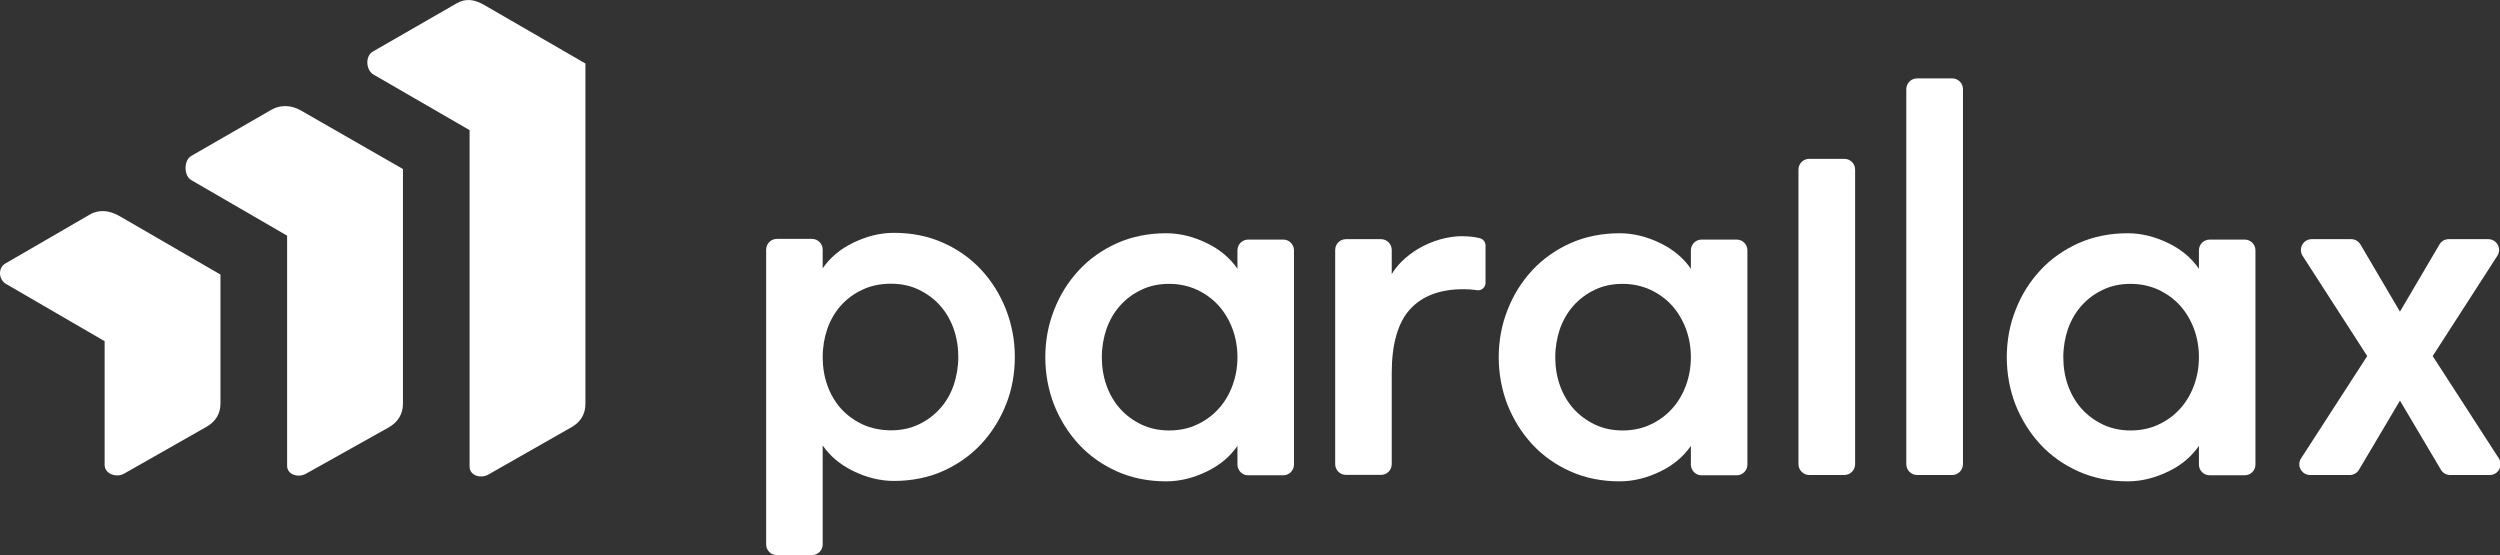
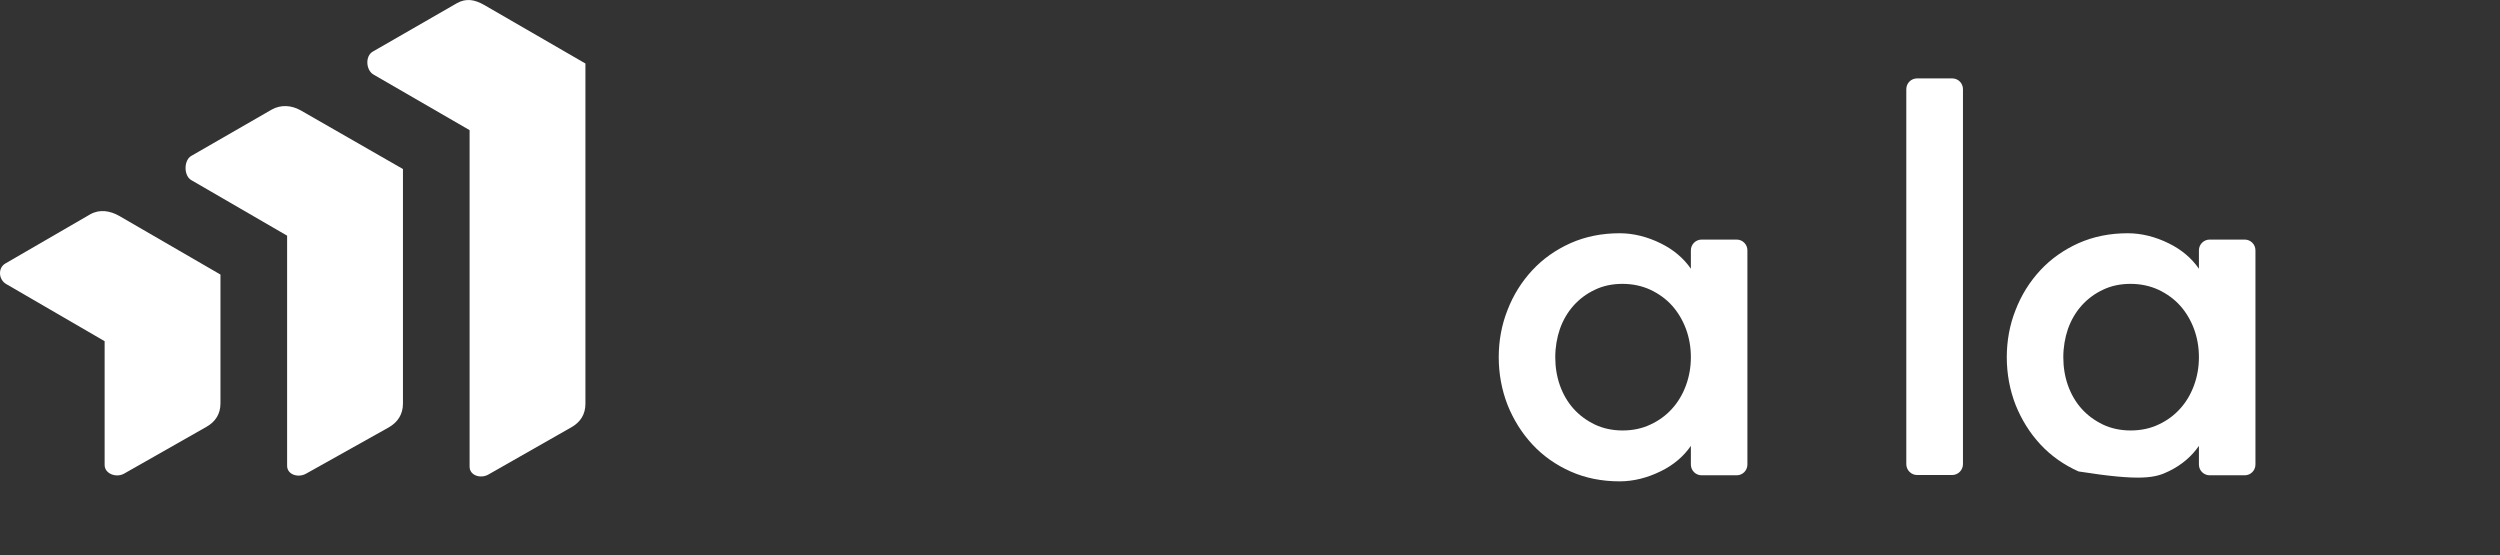
<svg xmlns="http://www.w3.org/2000/svg" width="2252" height="500" viewBox="0 0 2252 500" fill="none">
  <rect x="0" y="0" width="2252" height="500" fill="#333333" stroke="none" />
  <g clip-path="url(#clip0_875_2)">
-     <path d="M1114.69 242.075C1108.13 232.536 1098.96 224.855 1087.68 219.281C1075.42 213.21 1062.9 210.113 1050.52 210.113C1034.53 210.113 1019.67 213.086 1006.28 219.033C993.027 224.979 981.381 233.156 971.841 243.438C962.301 253.72 954.743 265.737 949.54 279.24C944.212 292.62 941.61 306.99 941.61 321.856C941.61 336.722 944.336 351.341 949.54 364.72C954.867 377.976 962.301 389.992 971.841 400.275C981.381 410.557 992.903 418.733 1006.28 424.68C1019.54 430.626 1034.41 433.599 1050.52 433.599C1062.9 433.599 1075.42 430.502 1087.68 424.432C1099.08 418.857 1108.13 411.176 1114.69 401.637V418.486C1114.69 423.813 1119.03 428.148 1124.36 428.148H1155.95C1161.28 428.148 1165.61 423.813 1165.61 418.486V225.475C1165.61 220.148 1161.28 215.812 1155.95 215.812H1124.36C1119.03 215.812 1114.69 220.148 1114.69 225.475V242.323V242.075ZM1053.12 387.762C1043.95 387.762 1035.52 385.904 1028.21 382.435C1020.78 378.843 1014.34 374.135 1009.01 368.189C1003.68 362.242 999.594 355.181 996.744 347.252C993.895 339.2 992.532 330.652 992.532 321.732C992.532 312.813 994.019 304.265 996.744 296.212C999.594 288.284 1003.68 281.222 1009.01 275.276C1014.34 269.33 1020.78 264.498 1028.21 261.029C1035.65 257.437 1043.95 255.702 1053.12 255.702C1062.29 255.702 1070.71 257.561 1078.27 261.029C1085.83 264.622 1092.39 269.33 1097.72 275.276C1103.05 281.222 1107.26 288.284 1110.23 296.212C1113.21 304.265 1114.69 312.813 1114.69 321.732C1114.69 330.652 1113.21 339.2 1110.23 347.252C1107.26 355.305 1103.05 362.366 1097.72 368.189C1092.39 374.135 1085.83 378.967 1078.27 382.435C1070.71 386.028 1062.29 387.762 1053.12 387.762Z" fill="white" />
-     <path d="M1317.97 212.714C1311.03 212.714 1303.97 213.705 1297.15 215.688C1290.34 217.67 1283.9 220.395 1277.95 223.864C1272 227.333 1266.8 231.421 1262.46 235.757C1258.87 239.349 1256.02 243.066 1253.67 246.906V225.103C1253.67 219.776 1249.33 215.44 1244 215.44H1212.41C1207.08 215.44 1202.74 219.776 1202.74 225.103V418.113C1202.74 423.44 1207.08 427.776 1212.41 427.776H1244C1249.33 427.776 1253.67 423.44 1253.67 418.113V336.102C1253.67 309.963 1259.24 290.513 1270.14 278.62C1281.05 266.604 1297.15 260.533 1317.97 260.533C1321.81 260.533 1325.03 260.657 1327.63 261.029C1328.38 261.029 1329.24 261.277 1330.23 261.401C1334.45 262.144 1338.16 258.923 1338.16 254.711V221.138C1338.16 218.041 1336.06 215.316 1333.08 214.573C1328.62 213.458 1323.54 212.838 1317.97 212.838V212.714Z" fill="white" />
    <path d="M1523.14 242.075C1516.57 232.536 1507.41 224.855 1496.13 219.281C1483.86 213.21 1471.35 210.113 1458.96 210.113C1442.98 210.113 1428.11 213.086 1414.73 219.033C1401.47 224.979 1389.83 233.156 1380.29 243.438C1370.75 253.72 1363.19 265.737 1357.99 279.24C1352.66 292.62 1350.06 306.99 1350.06 321.856C1350.06 336.722 1352.78 351.341 1357.99 364.72C1363.31 377.976 1370.75 389.992 1380.29 400.275C1389.83 410.557 1401.35 418.733 1414.73 424.68C1427.99 430.626 1442.86 433.599 1458.96 433.599C1471.35 433.599 1483.86 430.502 1496.13 424.432C1507.53 418.857 1516.57 411.176 1523.14 401.637V418.486C1523.14 423.813 1527.48 428.148 1532.8 428.148H1564.4C1569.72 428.148 1574.06 423.813 1574.06 418.486V225.475C1574.06 220.148 1569.72 215.812 1564.4 215.812H1532.8C1527.48 215.812 1523.14 220.148 1523.14 225.475V242.323V242.075ZM1461.56 387.762C1452.4 387.762 1443.97 385.904 1436.66 382.435C1429.23 378.843 1422.78 374.135 1417.46 368.189C1412.13 362.242 1408.04 355.181 1405.19 347.252C1402.34 339.2 1400.98 330.652 1400.98 321.732C1400.98 312.813 1402.46 304.265 1405.19 296.212C1408.04 288.284 1412.13 281.222 1417.46 275.276C1422.78 269.33 1429.23 264.498 1436.66 261.029C1444.09 257.437 1452.4 255.702 1461.56 255.702C1470.73 255.702 1479.16 257.561 1486.71 261.029C1494.27 264.622 1500.84 269.33 1506.17 275.276C1511.49 281.222 1515.71 288.284 1518.68 296.212C1521.65 304.265 1523.14 312.813 1523.14 321.732C1523.14 330.652 1521.65 339.2 1518.68 347.252C1515.71 355.305 1511.49 362.366 1506.17 368.189C1500.84 374.135 1494.27 378.967 1486.71 382.435C1479.16 386.028 1470.73 387.762 1461.56 387.762Z" fill="white" />
-     <path d="M1980.79 242.075C1974.23 232.536 1965.06 224.855 1953.78 219.281C1941.52 213.21 1929 210.113 1916.61 210.113C1900.63 210.113 1885.76 213.086 1872.38 219.033C1859.13 224.979 1847.48 233.156 1837.94 243.438C1828.4 253.72 1820.84 265.737 1815.64 279.24C1810.31 292.62 1807.71 306.99 1807.71 321.856C1807.71 336.722 1810.43 351.341 1815.64 364.72C1820.97 377.976 1828.4 389.992 1837.94 400.275C1847.48 410.557 1859 418.733 1872.38 424.68C1885.64 430.626 1900.51 433.599 1916.61 433.599C1929 433.599 1941.52 430.502 1953.78 424.432C1965.18 418.857 1974.23 411.176 1980.79 401.637V418.486C1980.79 423.813 1985.13 428.148 1990.46 428.148H2022.05C2027.38 428.148 2031.71 423.813 2031.71 418.486V225.475C2031.71 220.148 2027.38 215.812 2022.05 215.812H1990.46C1985.13 215.812 1980.79 220.148 1980.79 225.475V242.323V242.075ZM1919.22 387.762C1910.05 387.762 1901.62 385.904 1894.31 382.435C1886.88 378.843 1880.44 374.135 1875.11 368.189C1869.78 362.242 1865.69 355.181 1862.84 347.252C1859.99 339.2 1858.63 330.652 1858.63 321.732C1858.63 312.813 1860.12 304.265 1862.84 296.212C1865.69 288.284 1869.78 281.222 1875.11 275.276C1880.44 269.33 1886.88 264.498 1894.31 261.029C1901.75 257.437 1910.05 255.702 1919.22 255.702C1928.38 255.702 1936.81 257.561 1944.37 261.029C1951.92 264.622 1958.49 269.33 1963.82 275.276C1969.15 281.222 1973.36 288.284 1976.33 296.212C1979.31 304.265 1980.79 312.813 1980.79 321.732C1980.79 330.652 1979.31 339.2 1976.33 347.252C1973.36 355.305 1969.15 362.366 1963.82 368.189C1958.49 374.135 1951.92 378.967 1944.37 382.435C1936.81 386.028 1928.38 387.762 1919.22 387.762Z" fill="white" />
-     <path d="M2191.37 320.74L2249.6 230.429C2253.82 223.987 2249.11 215.439 2241.43 215.439H2205.74C2202.27 215.439 2199.18 217.297 2197.44 220.27L2161.88 280.726L2126.33 220.27C2124.59 217.297 2121.37 215.439 2118.03 215.439H2082.34C2074.66 215.439 2070.08 223.987 2074.17 230.429L2132.4 320.74L2072.8 412.909C2068.59 419.351 2073.3 427.899 2080.98 427.899H2116.66C2120.13 427.899 2123.23 426.041 2124.96 423.192L2161.88 360.878L2198.81 423.192C2200.54 426.165 2203.76 427.899 2207.11 427.899H2242.79C2250.47 427.899 2255.05 419.351 2250.97 412.909L2191.37 320.74Z" fill="white" />
-     <path d="M741.073 401.265C747.639 410.804 756.808 418.484 768.082 424.059C780.348 430.129 792.861 433.227 805.251 433.227C821.234 433.227 836.101 430.253 849.482 424.307C862.739 418.36 874.385 410.184 883.925 399.902C893.465 389.62 900.899 377.727 906.227 364.347C911.554 351.092 914.156 336.597 914.156 321.484C914.156 306.37 911.43 292.371 906.227 278.868C900.899 265.364 893.465 253.348 883.925 243.065C874.385 232.783 862.863 224.607 849.482 218.66C836.225 212.714 821.358 209.74 805.251 209.74C792.861 209.74 780.348 212.838 768.082 218.908C756.684 224.483 747.639 232.163 741.073 241.702V224.854C741.073 219.527 736.736 215.191 731.409 215.191H699.815C694.488 215.191 690.151 219.527 690.151 224.854V490.461C690.151 495.664 694.364 500 699.691 500H731.533C736.736 500 741.073 495.788 741.073 490.461V401.017V401.265ZM745.285 296.087C748.135 288.159 752.223 281.097 757.551 275.151C762.878 269.205 769.445 264.373 777.003 260.904C784.56 257.312 793.233 255.577 802.649 255.577C812.065 255.577 820.243 257.436 827.552 260.904C834.986 264.497 841.429 269.205 846.756 275.151C852.084 281.097 856.172 288.159 859.022 296.087C861.872 304.14 863.235 312.688 863.235 321.607C863.235 330.527 861.748 339.075 859.022 347.127C856.172 355.18 852.084 362.241 846.756 368.064C841.429 374.01 834.986 378.842 827.552 382.31C820.119 385.903 811.818 387.637 802.649 387.637C793.481 387.637 784.56 385.779 777.003 382.31C769.445 378.718 762.878 374.01 757.551 368.064C752.223 362.117 748.135 355.056 745.285 347.127C742.436 339.075 741.073 330.527 741.073 321.607C741.073 312.688 742.559 304.14 745.285 296.087Z" fill="white" />
-     <path d="M1629.83 143.091H1661.43C1666.76 143.091 1671.09 147.427 1671.09 152.754V418.113C1671.09 423.44 1666.76 427.9 1661.3 427.9H1629.83C1624.51 427.9 1620.05 423.564 1620.05 418.113V152.754C1620.05 147.427 1624.38 143.091 1629.71 143.091H1629.83Z" fill="white" />
+     <path d="M1980.79 242.075C1974.23 232.536 1965.06 224.855 1953.78 219.281C1941.52 213.21 1929 210.113 1916.61 210.113C1900.63 210.113 1885.76 213.086 1872.38 219.033C1859.13 224.979 1847.48 233.156 1837.94 243.438C1828.4 253.72 1820.84 265.737 1815.64 279.24C1810.31 292.62 1807.71 306.99 1807.71 321.856C1807.71 336.722 1810.43 351.341 1815.64 364.72C1820.97 377.976 1828.4 389.992 1837.94 400.275C1847.48 410.557 1859 418.733 1872.38 424.68C1929 433.599 1941.52 430.502 1953.78 424.432C1965.18 418.857 1974.23 411.176 1980.79 401.637V418.486C1980.79 423.813 1985.13 428.148 1990.46 428.148H2022.05C2027.38 428.148 2031.71 423.813 2031.71 418.486V225.475C2031.71 220.148 2027.38 215.812 2022.05 215.812H1990.46C1985.13 215.812 1980.79 220.148 1980.79 225.475V242.323V242.075ZM1919.22 387.762C1910.05 387.762 1901.62 385.904 1894.31 382.435C1886.88 378.843 1880.44 374.135 1875.11 368.189C1869.78 362.242 1865.69 355.181 1862.84 347.252C1859.99 339.2 1858.63 330.652 1858.63 321.732C1858.63 312.813 1860.12 304.265 1862.84 296.212C1865.69 288.284 1869.78 281.222 1875.11 275.276C1880.44 269.33 1886.88 264.498 1894.31 261.029C1901.75 257.437 1910.05 255.702 1919.22 255.702C1928.38 255.702 1936.81 257.561 1944.37 261.029C1951.92 264.622 1958.49 269.33 1963.82 275.276C1969.15 281.222 1973.36 288.284 1976.33 296.212C1979.31 304.265 1980.79 312.813 1980.79 321.732C1980.79 330.652 1979.31 339.2 1976.33 347.252C1973.36 355.305 1969.15 362.366 1963.82 368.189C1958.49 374.135 1951.92 378.967 1944.37 382.435C1936.81 386.028 1928.38 387.762 1919.22 387.762Z" fill="white" />
    <path d="M1726.98 70.62H1758.58C1763.9 70.62 1768.24 74.956 1768.24 80.283V418.113C1768.24 423.44 1763.9 427.9 1758.45 427.9H1726.98C1721.66 427.9 1717.2 423.564 1717.2 418.113V80.283C1717.2 74.956 1721.53 70.62 1726.86 70.62H1726.98Z" fill="white" />
    <path d="M527.35 57.207H527.358L435.88 4.313C427.588 -0.374 419.914 -1.807 411.579 2.879L335.817 46.477C328.804 50.468 329.525 63.215 336.53 67.207L423.012 117.234V420.374C423.012 428.297 432.901 431.456 439.931 427.464L514.663 384.905C522.972 380.227 527.35 373.12 527.35 363.712V57.198H527.341L527.35 57.207Z" fill="white" />
    <path d="M362.977 152.256L270.777 99.371C262.588 94.761 253.043 94.083 244.802 98.693L172.346 140.419C165.419 144.342 165.419 158.342 172.346 162.265L258.631 212.292V419.61C258.631 427.533 268.58 430.692 275.653 426.7L349.972 385.12C358.333 380.442 362.977 373.094 362.977 363.686V152.256Z" fill="white" />
    <path d="M81.382 192.995L4.917 237.305C-2.096 241.297 -1.383 251.898 5.63 255.889L94.25 307.35V418.846C94.25 426.769 104.688 430.64 111.761 426.657L185.823 384.57C194.183 379.892 198.595 372.785 198.595 363.377V247.323L107.323 194.446C99.031 189.759 89.726 188.317 81.391 193.004L81.382 192.995Z" fill="white" />
  </g>
  <defs>
    <clipPath id="clip0_875_2">
      <rect width="2252" height="500" fill="white" />
    </clipPath>
  </defs>
</svg>